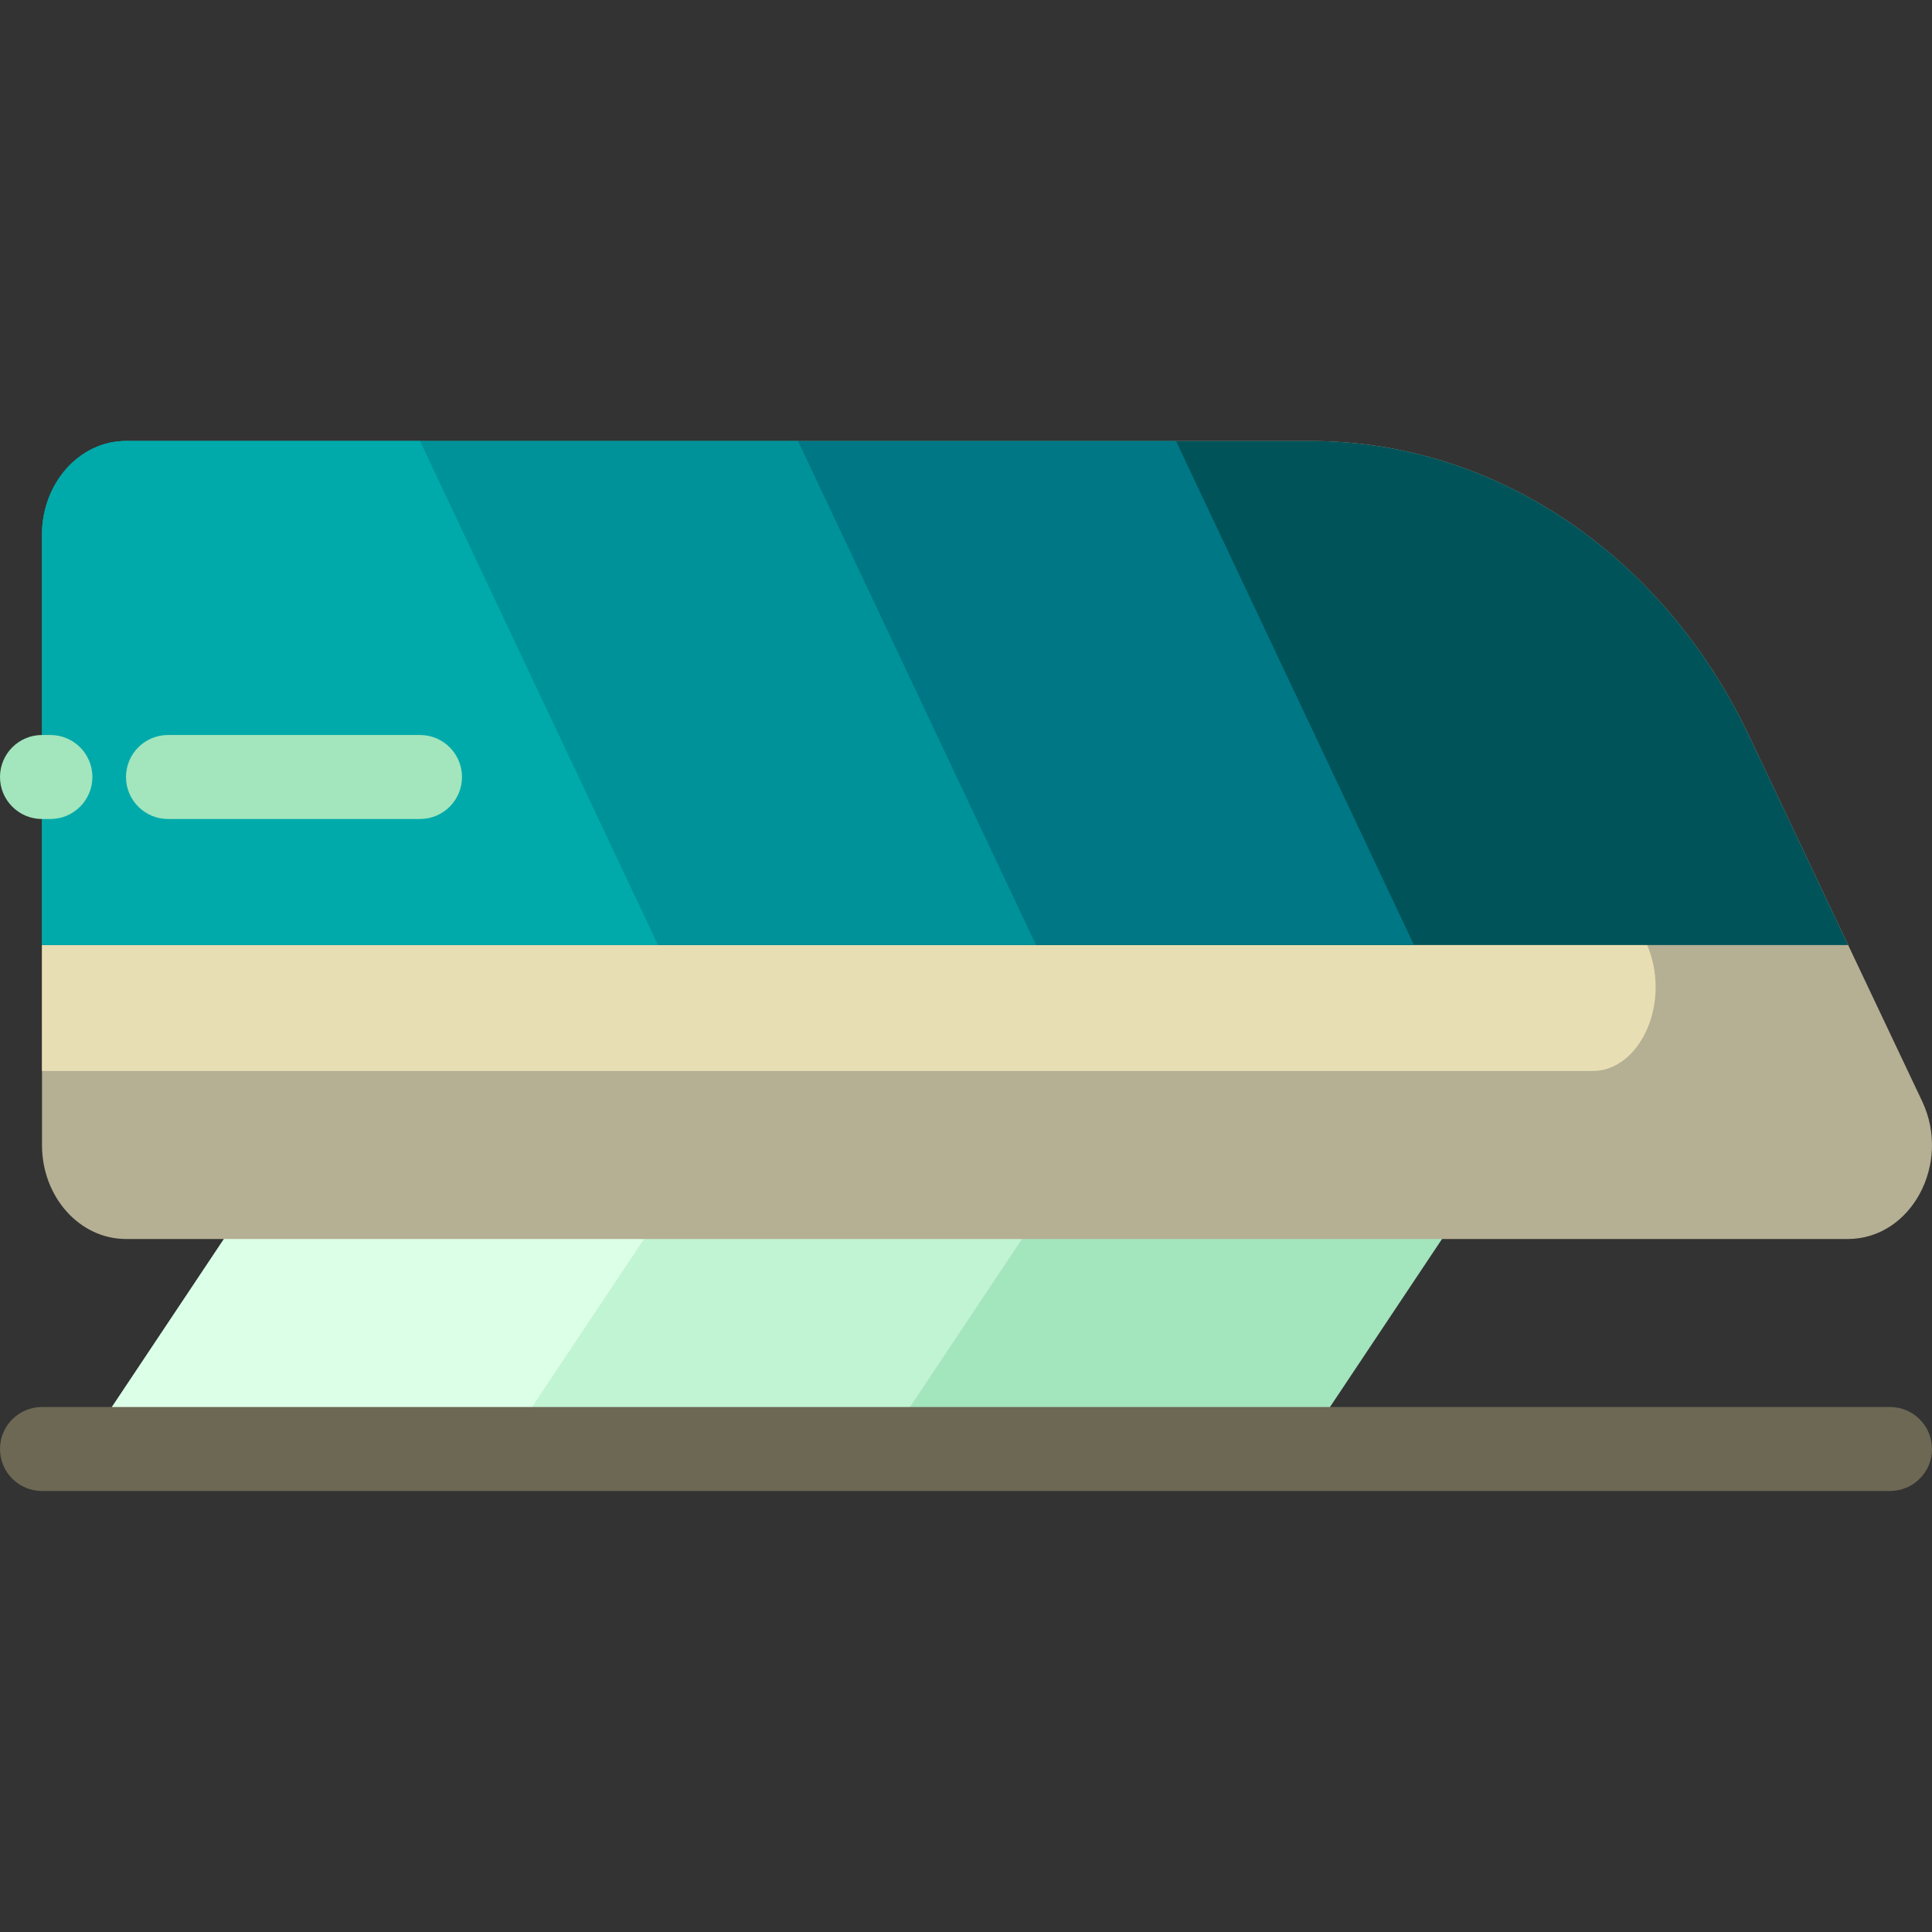
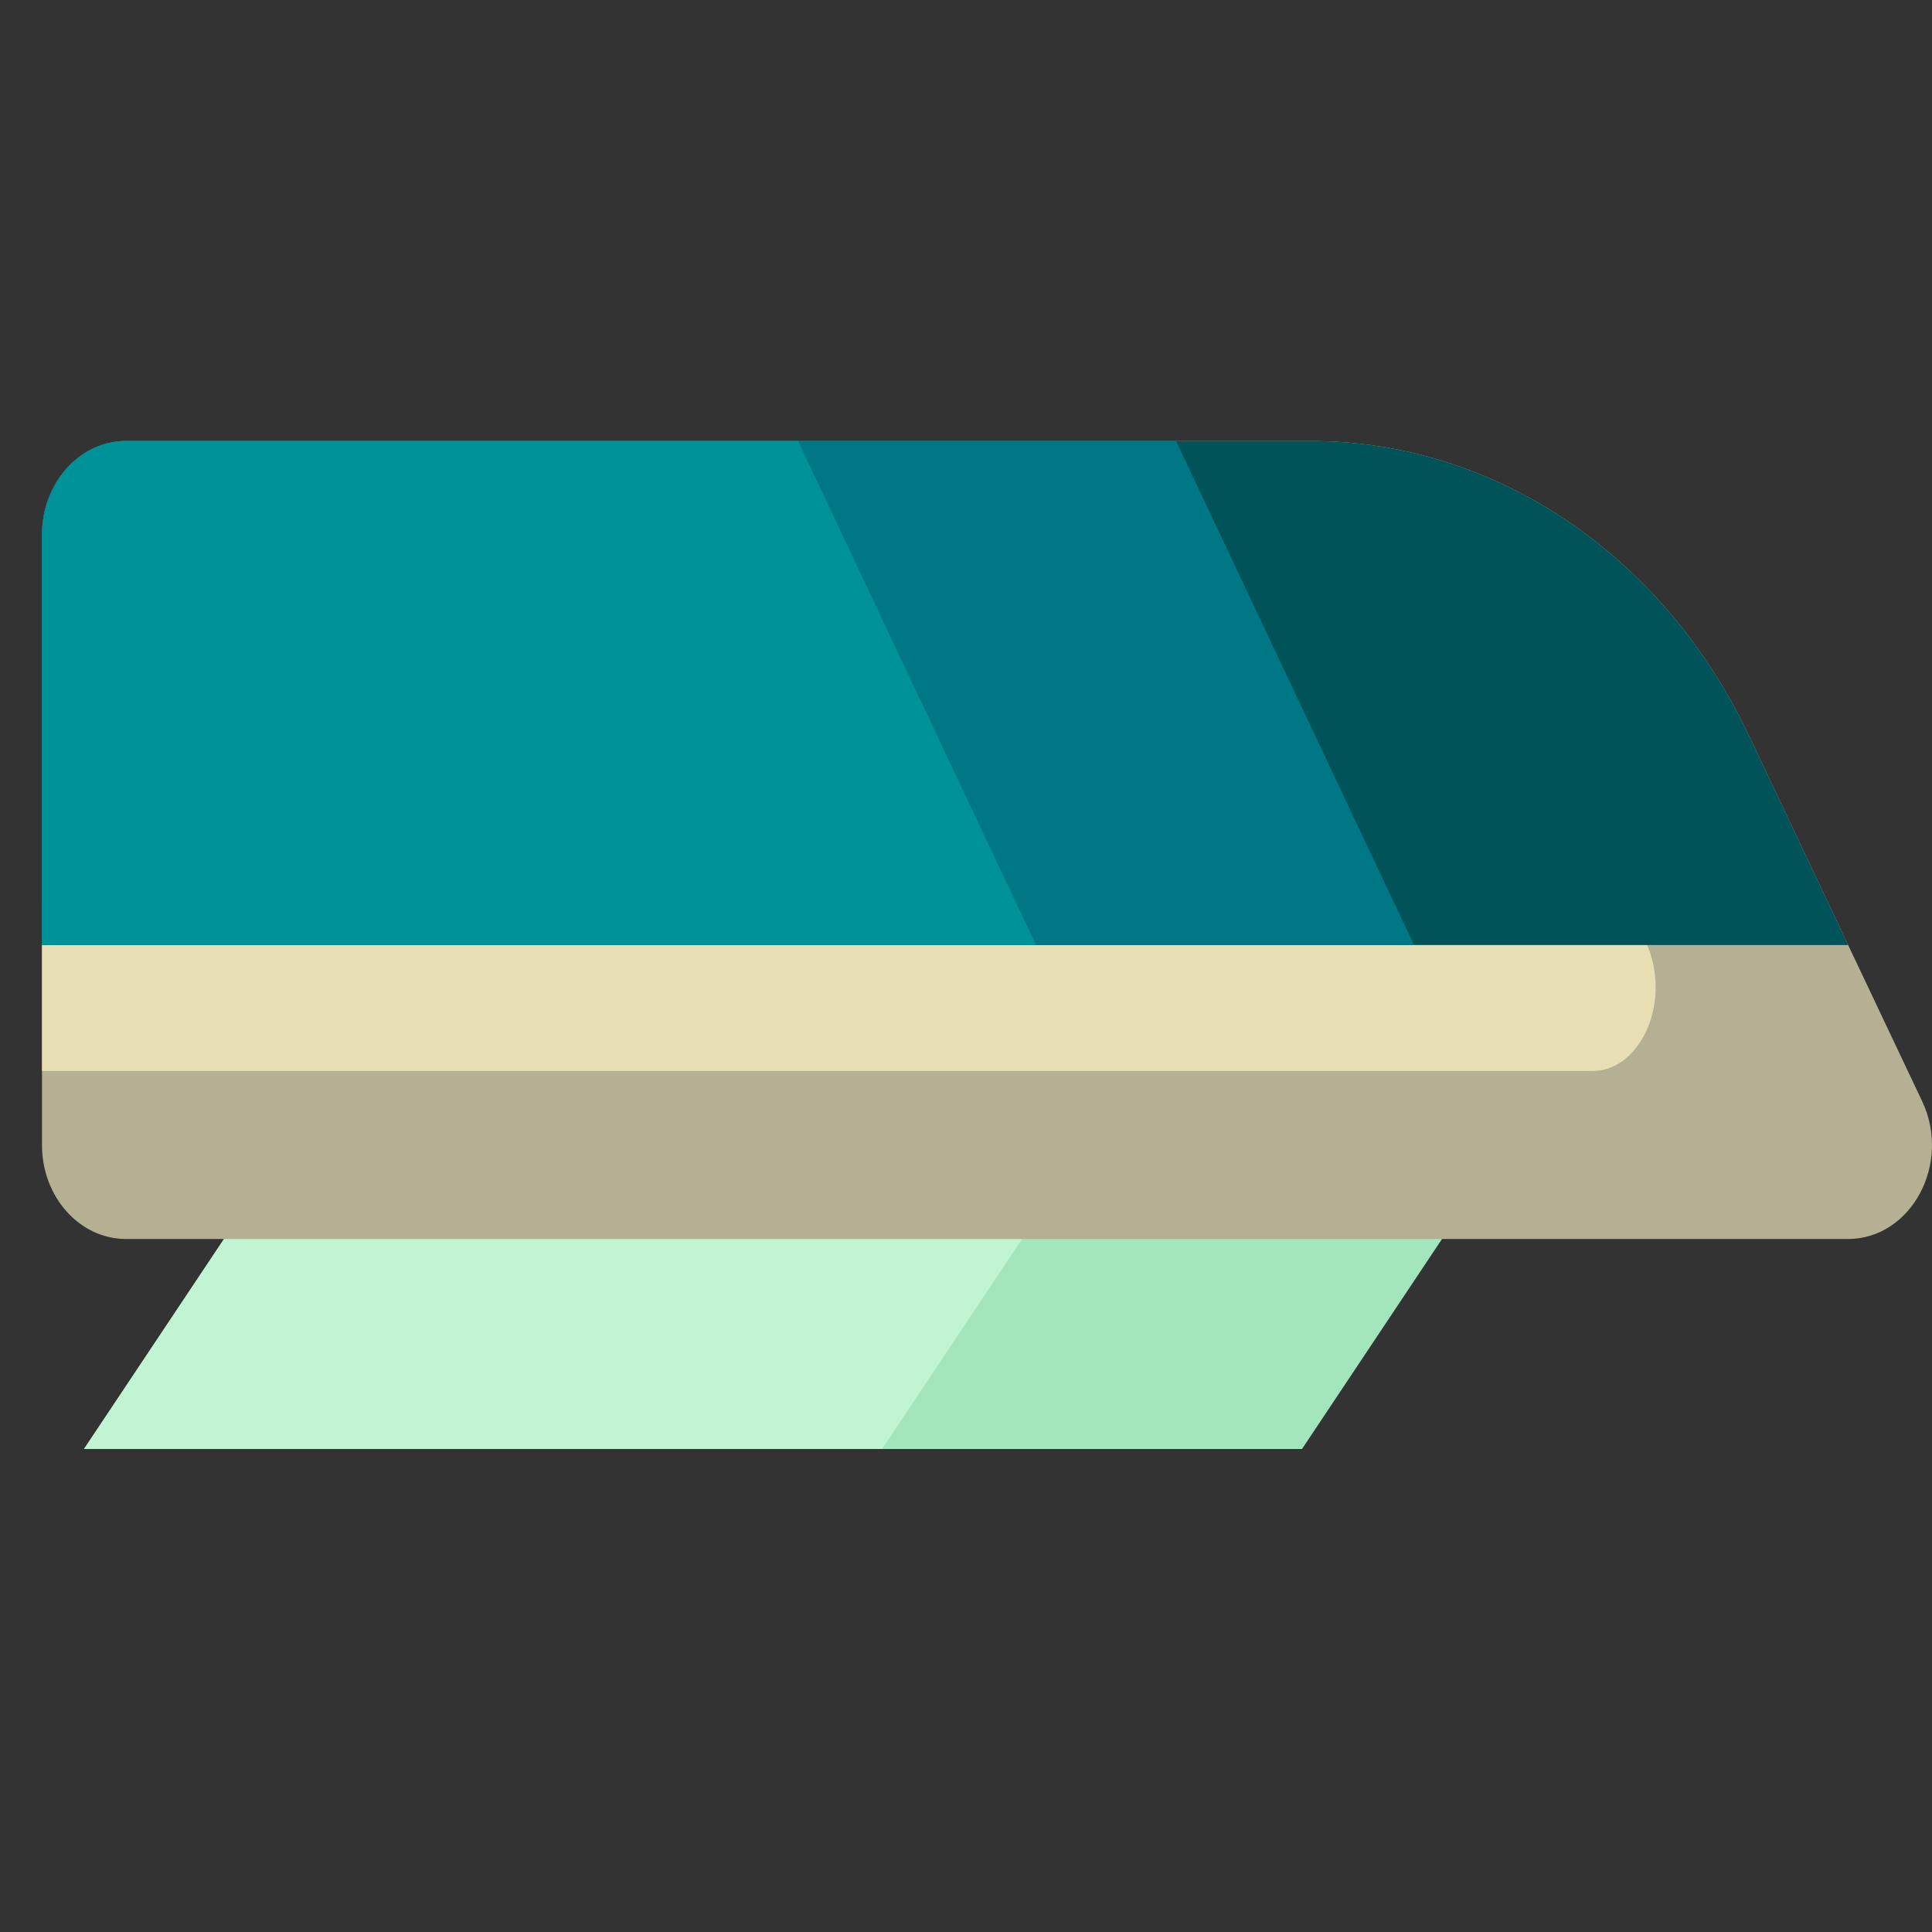
<svg xmlns="http://www.w3.org/2000/svg" height="800px" width="800px" version="1.1" id="Layer_1" viewBox="0 0 512 512" xml:space="preserve">
  <rect x="0" y="0" width="512" height="512" fill="#333333" stroke="none" />
  <path style="fill:#A3E5BD;" d="M345.043,384H22.261l44.522-66.783h322.783L345.043,384z" />
  <path style="fill:#C1F4D3;" d="M233.739,384H22.261l44.522-66.783h211.478L233.739,384z" />
-   <path style="fill:#DCFFE8;" d="M133.565,384H22.261l44.522-66.783h111.304L133.565,384z" />
-   <path style="fill:#6D6854;" d="M512,384c0,6.147-4.983,11.13-11.13,11.13H11.13C4.983,395.13,0,390.147,0,384  c0-6.147,4.983-11.13,11.13-11.13H500.87C507.017,372.87,512,377.853,512,384z" />
  <path style="fill:#B5AF93;" d="M11.13,141.749c0-13.741,9.966-24.88,22.261-24.88h313.983c48.685,0,93.381,30.077,116.159,78.166  l45.849,96.791c7.849,16.57-2.898,36.521-19.674,36.521H33.391c-12.295,0-22.261-11.139-22.261-24.88v-30.772V141.749z" />
  <path style="fill:#E8DEB3;" d="M437.892,254.526L437.892,254.526c3.604,14.415-4.443,29.301-15.839,29.301H11.13v-44.522h410.923  C429.24,239.304,435.62,245.436,437.892,254.526z" />
  <path style="fill:#005359;" d="M347.374,116.87c48.685,0,93.381,30.077,116.159,78.166l26.242,55.4H11.13V141.749  c0-13.741,9.966-24.88,22.261-24.88H347.374z" />
  <path style="fill:#007784;" d="M374.725,250.435H11.13V141.749c0-13.741,9.966-24.88,22.261-24.88h278.261L374.725,250.435z" />
  <path style="fill:#009299;" d="M274.551,250.435H11.13V141.749c0-13.741,9.966-24.88,22.261-24.88h178.087L274.551,250.435z" />
-   <path style="fill:#00AAAA;" d="M174.377,250.435H11.13V141.749c0-13.741,9.966-24.88,22.261-24.88h77.913L174.377,250.435z" />
-   <path style="fill:#A3E5BD;" d="M122.435,205.913c0,6.147-4.983,11.13-11.13,11.13H44.522c-6.147,0-11.13-4.983-11.13-11.13  c0-6.147,4.983-11.13,11.13-11.13h66.783C117.452,194.783,122.435,199.766,122.435,205.913z M13.357,194.783H11.13  c-6.147,0-11.13,4.983-11.13,11.13c0,6.147,4.983,11.13,11.13,11.13h2.226c6.147,0,11.13-4.983,11.13-11.13  C24.487,199.766,19.504,194.783,13.357,194.783z" />
</svg>